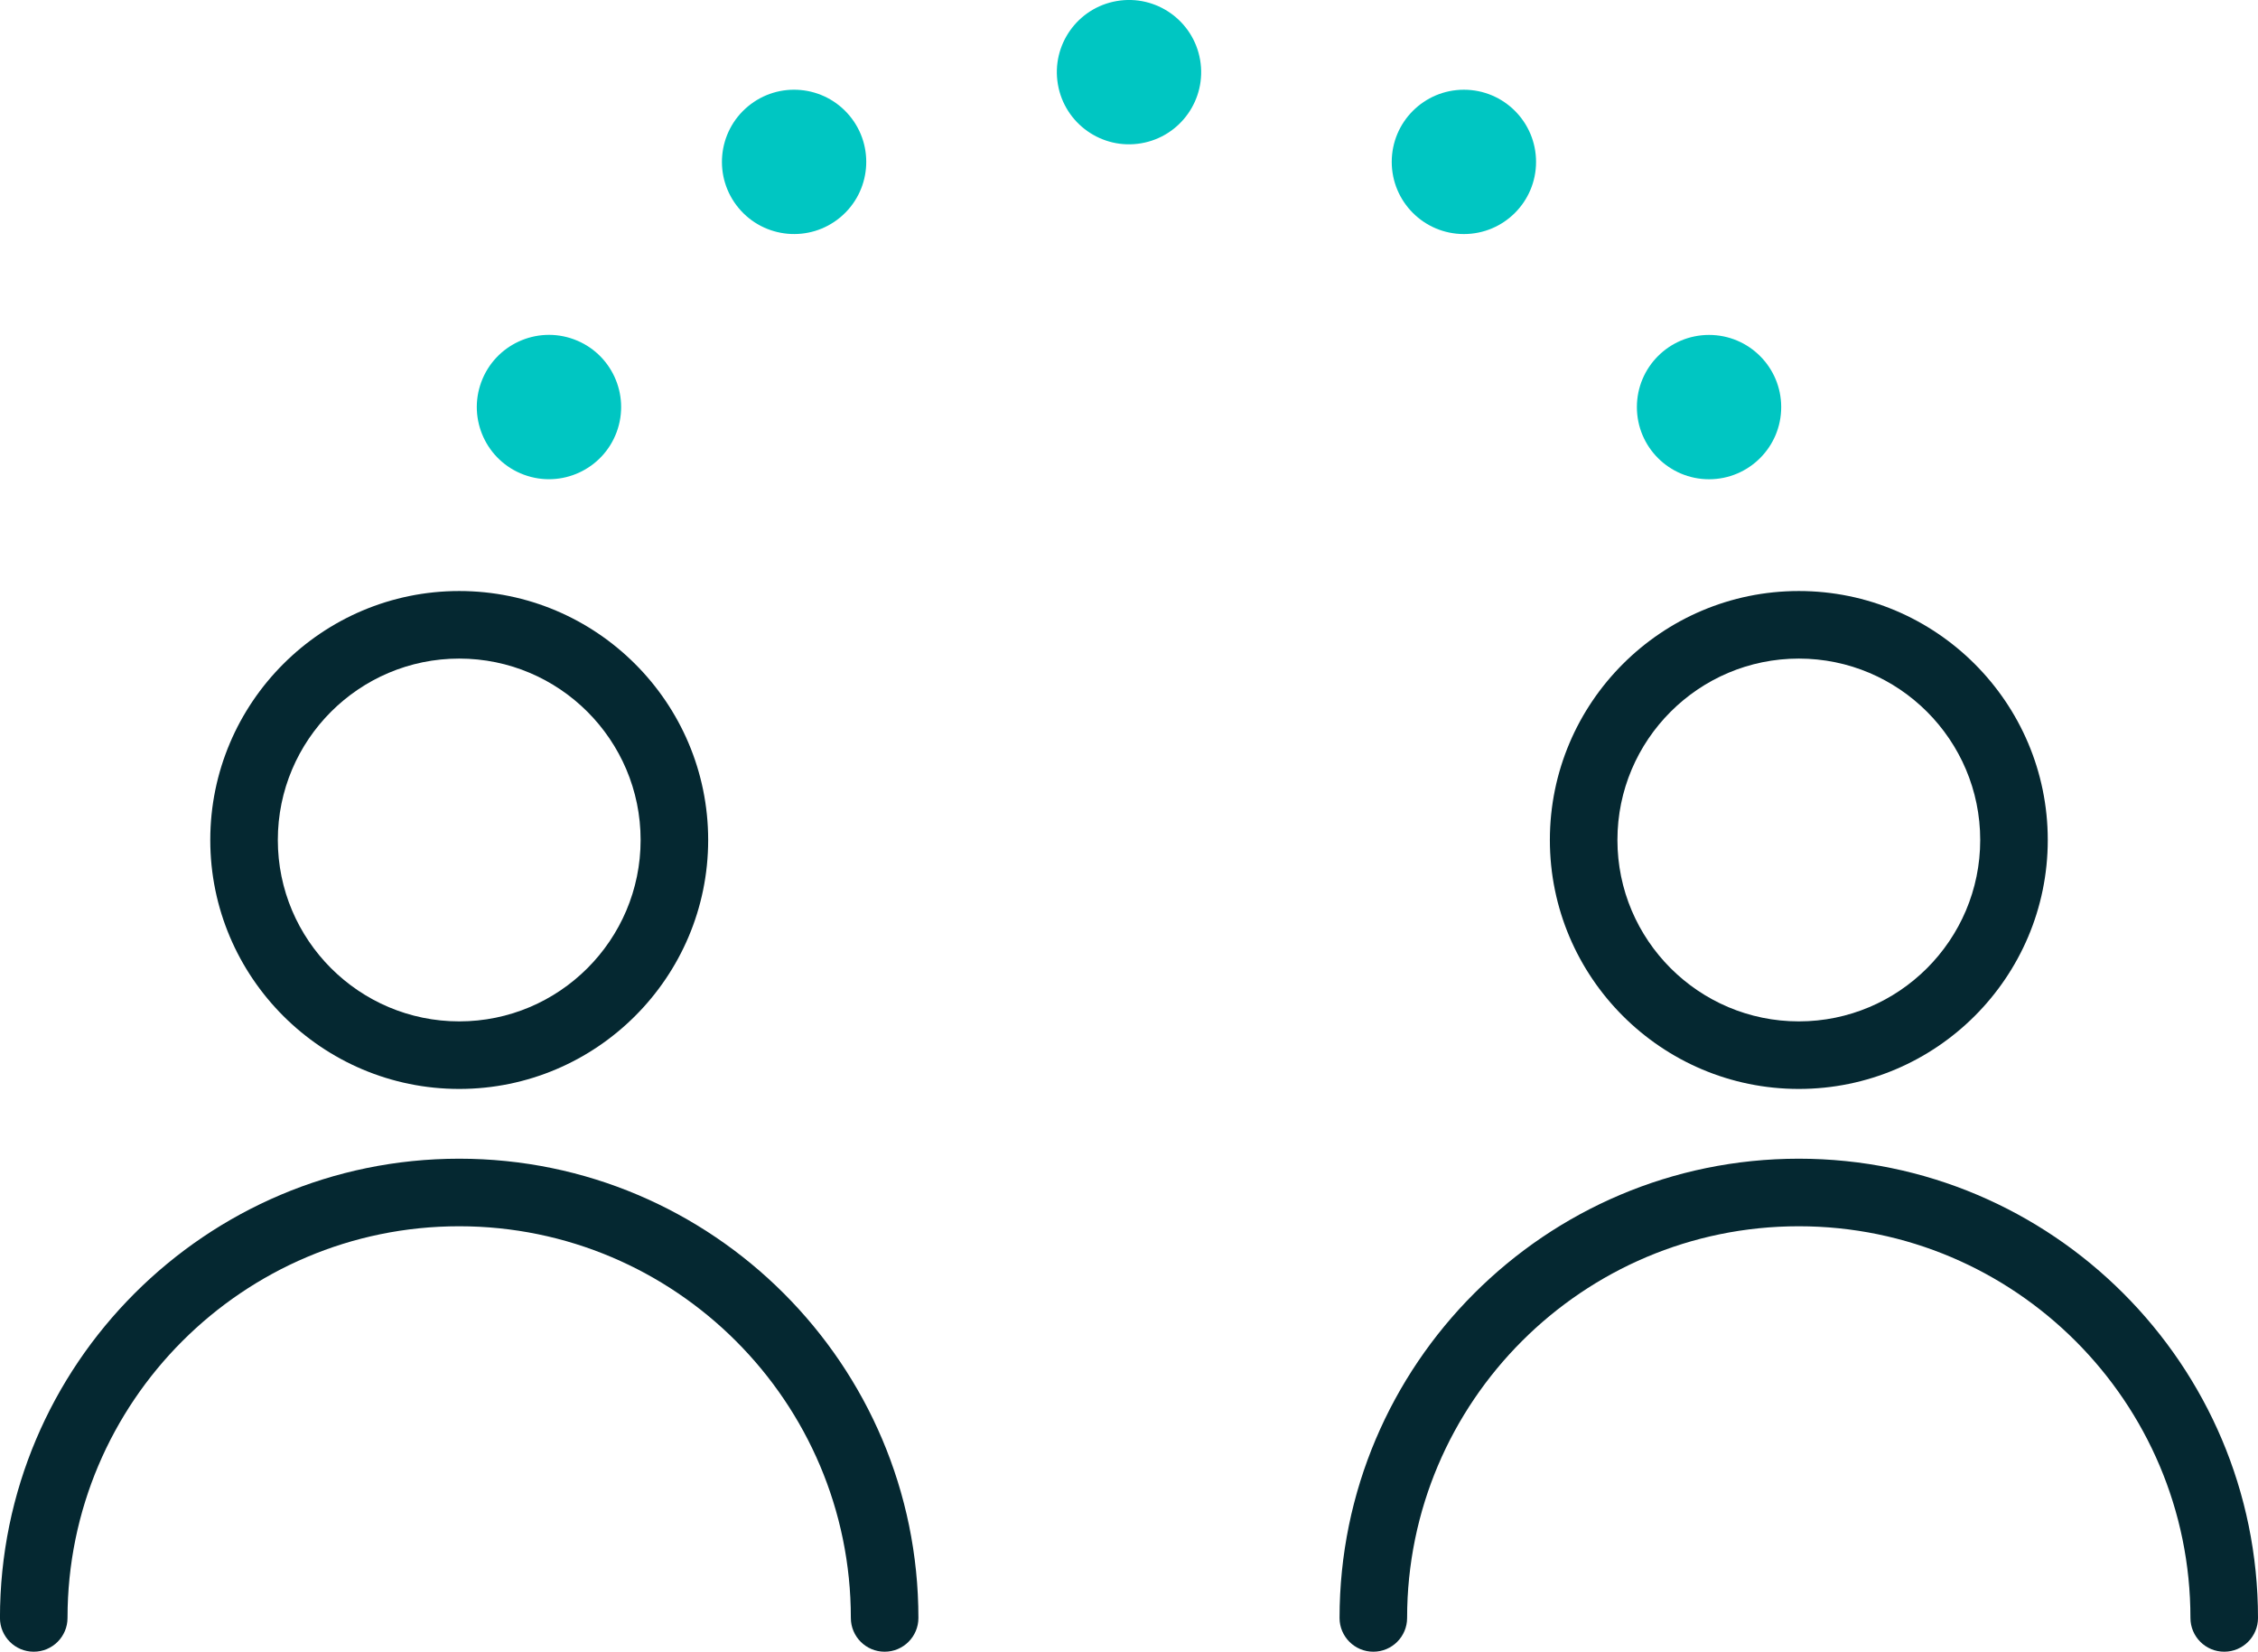
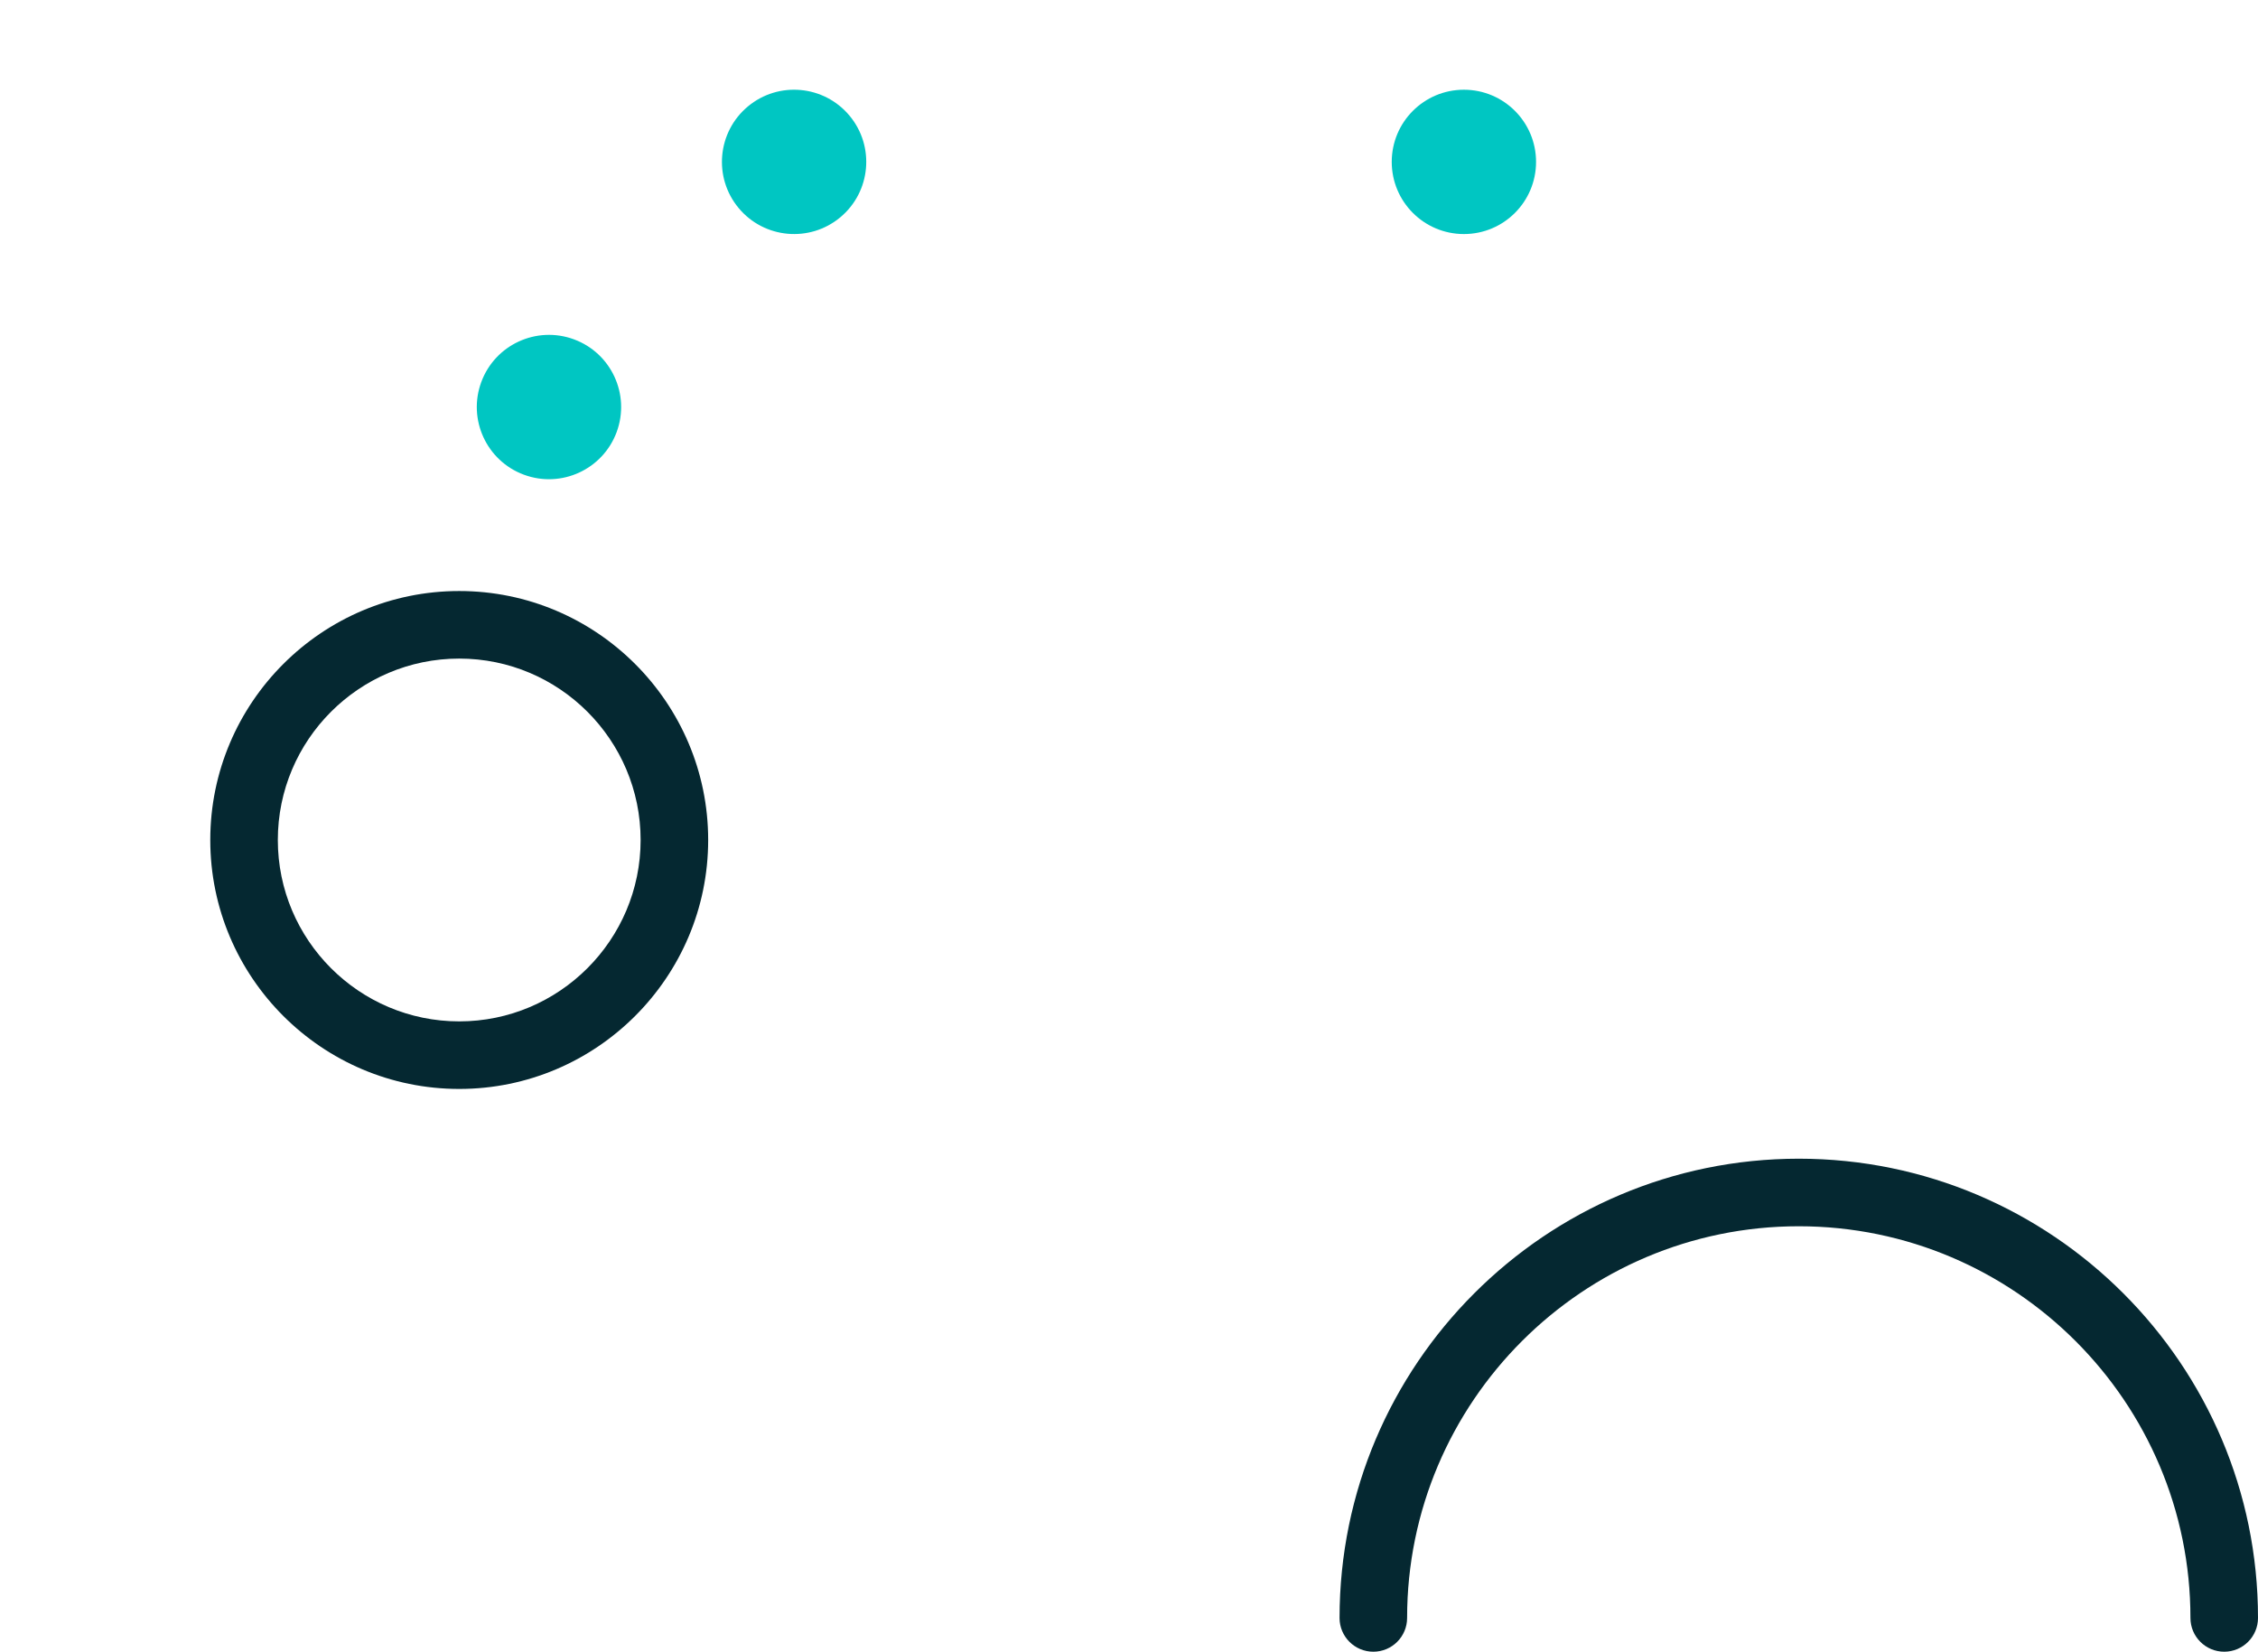
<svg xmlns="http://www.w3.org/2000/svg" id="Layer_2" data-name="Layer 2" viewBox="0 0 534.77 391.17">
  <g id="Layer_1-2" data-name="Layer 1">
    <g>
      <path d="M526.77,391.17c-4.42,0-8-3.58-8-8,0-51.15-41.61-92.76-92.76-92.76s-92.76,41.61-92.76,92.76c0,4.42-3.58,8-8,8s-8-3.58-8-8c0-59.97,48.79-108.76,108.76-108.76s108.76,48.79,108.76,108.76c0,4.42-3.58,8-8,8Z" style="fill: #052831; stroke-width: 0px;" />
-       <path d="M426.02,257.89c-32.51,0-58.96-26.45-58.96-58.96s26.45-58.96,58.96-58.96,58.96,26.45,58.96,58.96-26.45,58.96-58.96,58.96ZM426.02,155.97c-23.69,0-42.96,19.27-42.96,42.96s19.27,42.96,42.96,42.96,42.96-19.27,42.96-42.96-19.27-42.96-42.96-42.96Z" style="fill: #052831; stroke-width: 0px;" />
-       <path d="M209.51,391.17c-4.42,0-8-3.58-8-8,0-51.15-41.61-92.76-92.76-92.76s-92.76,41.61-92.76,92.76c0,4.42-3.58,8-8,8s-8-3.58-8-8c0-59.97,48.79-108.76,108.76-108.76s108.76,48.79,108.76,108.76c0,4.42-3.58,8-8,8Z" style="fill: #052831; stroke-width: 0px;" />
      <path d="M108.76,257.89c-32.51,0-58.96-26.45-58.96-58.96s26.45-58.96,58.96-58.96,58.96,26.45,58.96,58.96-26.45,58.96-58.96,58.96ZM108.76,155.97c-23.69,0-42.96,19.27-42.96,42.96s19.27,42.96,42.96,42.96,42.96-19.27,42.96-42.96-19.27-42.96-42.96-42.96Z" style="fill: #052831; stroke-width: 0px;" />
-       <circle cx="267.39" cy="17.09" r="17.09" transform="translate(.96 45.48) rotate(-9.74)" style="fill: #00c6c2; stroke-width: 0px;" />
-       <circle cx="404.76" cy="96.41" r="17.09" style="fill: #00c6c2; stroke-width: 0px;" />
      <circle cx="188.07" cy="38.34" r="17.09" transform="translate(18.94 129.09) rotate(-39.74)" style="fill: #00c6c2; stroke-width: 0px;" />
      <circle cx="346.7" cy="38.34" r="17.09" style="fill: #00c6c2; stroke-width: 0px;" />
      <circle cx="130.01" cy="96.41" r="17.09" transform="translate(-5.45 184.98) rotate(-69.74)" style="fill: #00c6c2; stroke-width: 0px;" />
    </g>
  </g>
</svg>